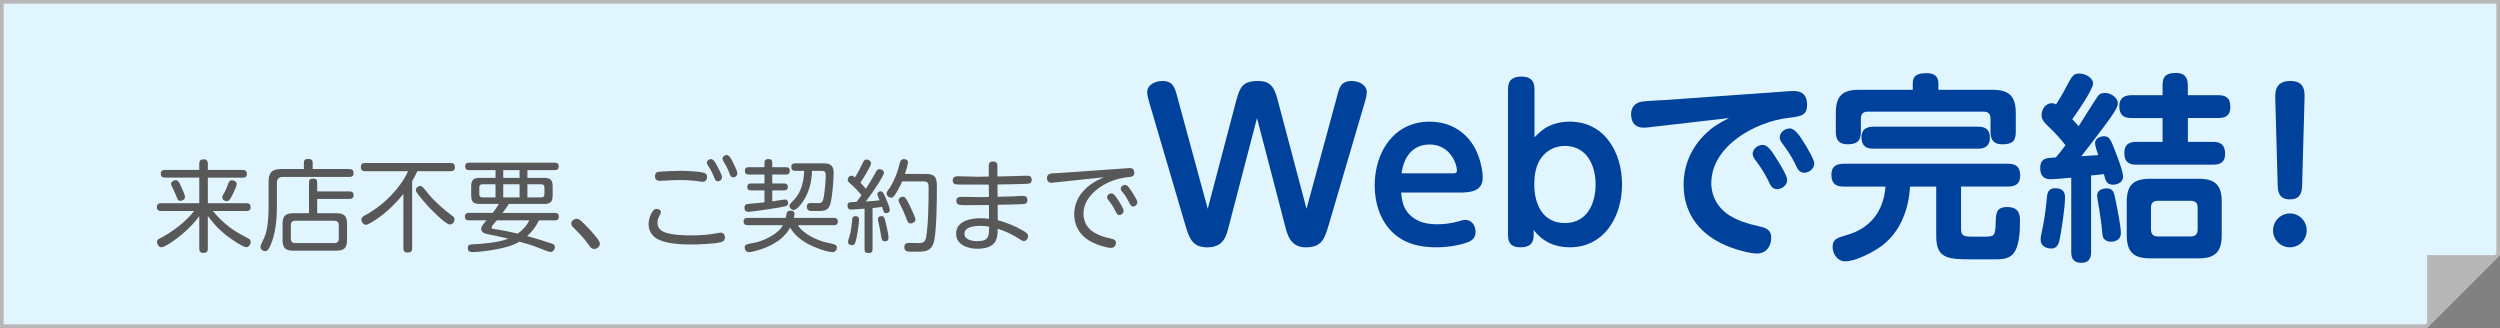
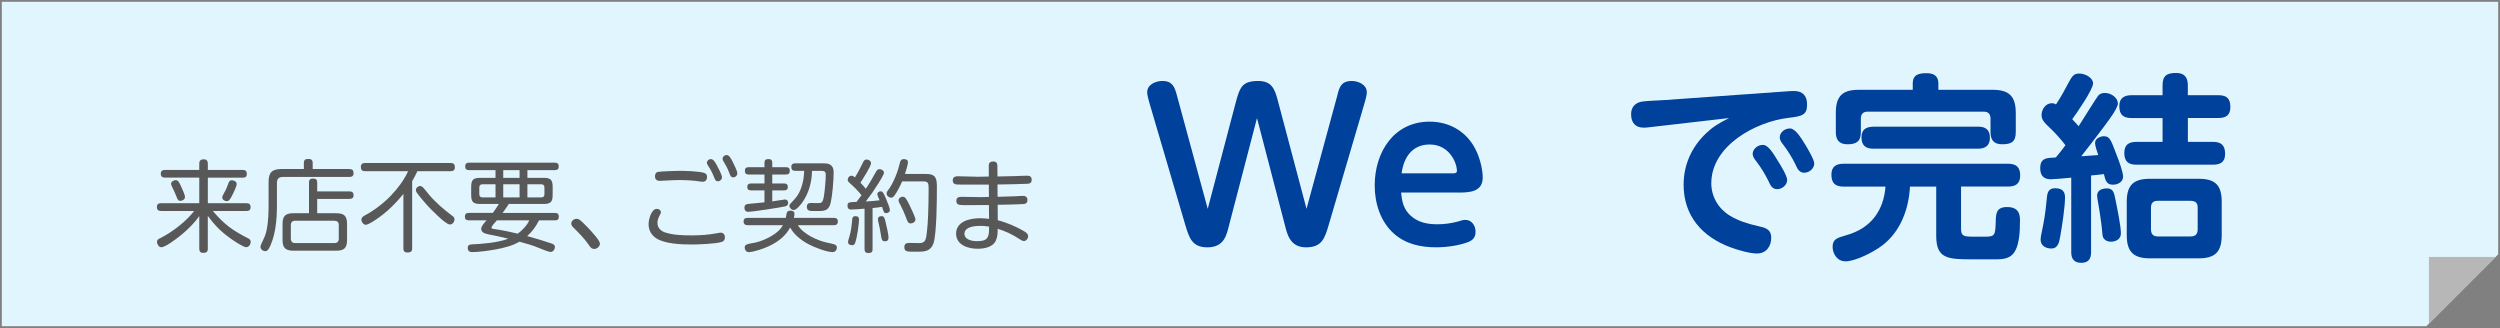
<svg xmlns="http://www.w3.org/2000/svg" id="Layer_2" data-name="Layer 2" viewBox="0 0 686 90">
  <rect x="0" y="0" width="686" height="90" fill="#808080" stroke="none" />
  <defs>
    <style>
      .cls-1 {
        fill: #e1f5ff;
      }

      .cls-2 {
        fill: #00419b;
      }

      .cls-3 {
        fill: #595858;
      }

      .cls-4 {
        fill: #b7b7b7;
      }
    </style>
  </defs>
  <g id="text">
    <g>
      <polygon class="cls-1" points=".5 89.5 .5 .5 685.5 .5 685.5 69.79 665.79 89.5 .5 89.5" />
-       <path class="cls-4" d="M685,1v68.59l-6.97,6.97-12.45,12.45H1V1h684M686,0H0v90h666c7.81-7.81,12.19-12.19,20-20V0h0Z" />
    </g>
    <g>
      <path class="cls-3" d="M54.69,44.87c0-.85.41-1.15,1.24-1.15.74,0,1.1.41,1.1,1.15v1.76h9.57c.77,0,1.13.3,1.13,1.1s-.41,1.02-1.13,1.02h-9.57v7.01h10.61c.77,0,1.13.33,1.13,1.1s-.44,1.04-1.13,1.04h-9.24c3.16,3.68,5.28,5.25,9.65,7.48.47.25.74.44.74.99,0,.69-.5,1.46-1.24,1.46-.85,0-3.68-1.95-4.48-2.53-2.53-1.81-4.21-3.57-6.05-6.05v8.99c0,.85-.38,1.15-1.21,1.15s-1.13-.38-1.13-1.15v-8.94c-1.79,2.53-4.56,5.03-7.09,6.79-.69.5-2.53,1.76-3.33,1.76-.66,0-1.18-.85-1.18-1.46s.38-.8.85-1.02c3.33-1.68,7.09-4.54,9.35-7.48h-9.1c-.71,0-1.13-.3-1.13-1.07s.41-1.07,1.13-1.07h10.5v-7.01h-9.4c-.71,0-1.16-.3-1.16-1.07s.44-1.04,1.16-1.04h9.4v-1.76ZM49.58,50.92c.41.88,1.18,2.53,1.18,3.13,0,.69-.71,1.07-1.32,1.07-.52,0-.71-.33-1.07-1.29-.22-.55-.5-1.27-.96-2.17-.33-.63-.47-.99-.47-1.21,0-.63.77-1.02,1.29-1.02.66,0,.96.66,1.35,1.48ZM61.21,53.48c.55-.99.85-1.51,1.24-2.61.36-1.04.52-1.4,1.18-1.4.58,0,1.32.36,1.32,1.02s-.99,2.67-1.35,3.33c-.41.77-.74,1.38-1.38,1.38-.58,0-1.24-.41-1.24-1.04,0-.22.11-.47.22-.66Z" />
      <path class="cls-3" d="M95.87,46.39c.8,0,1.15.3,1.15,1.13,0,.77-.44,1.04-1.15,1.04h-18.26c-1.1,0-1.62.52-1.62,1.62v6.24c0,3.93-.39,7.62-1.68,10.7-.6,1.46-.99,1.79-1.51,1.79-.66,0-1.32-.47-1.32-1.18,0-.3.22-.88,1.04-2.56.74-1.54,1.18-4.48,1.18-8.83v-6.41c0-2.61.93-3.55,3.55-3.55h6.13v-1.7c0-.85.47-1.07,1.24-1.07s1.18.3,1.18,1.07v1.7h10.06ZM84.79,50.07c0-.85.38-1.07,1.18-1.07.74,0,1.07.33,1.07,1.07v2.45h8.83c.74,0,1.15.27,1.15,1.07,0,.74-.47.99-1.15.99h-8.83v3.93h5.25c2.17,0,2.94.77,2.94,2.94v4.4c0,2.15-.77,2.94-2.94,2.94h-11.82c-2.14,0-2.94-.8-2.94-2.94v-4.4c0-2.17.8-2.94,2.94-2.94h4.32v-8.44ZM81.02,60.57c-.82,0-1.21.39-1.21,1.24v3.63c0,.85.39,1.26,1.21,1.26h10.7c.85,0,1.24-.41,1.24-1.26v-3.63c0-.88-.38-1.21-1.24-1.24h-10.7Z" />
      <path class="cls-3" d="M113.1,68.14c0,.88-.41,1.15-1.26,1.15s-1.15-.36-1.15-1.15v-14.93c-2.15,2.67-4.67,5.14-7.53,7.04-.58.39-2.14,1.43-2.78,1.43-.69,0-1.21-.8-1.21-1.4,0-.66.58-.99,1.21-1.32,2.42-1.32,4.89-3.19,7.01-5.42,1.92-2.01,3.55-4.26,4.59-6.57h-11.8c-.83,0-1.16-.36-1.16-1.18,0-.77.44-1.07,1.16-1.07h23.48c.83,0,1.16.36,1.16,1.18,0,.77-.41,1.07-1.16,1.07h-9.13c-.44.96-.88,1.81-1.43,2.75v18.42ZM117.06,56.15c-.66-.74-2.23-2.58-2.72-3.35-.14-.22-.22-.41-.22-.66,0-.6.6-1.1,1.18-1.1s.99.58,2.31,2.23c1.73,2.12,4.34,4.37,6.52,5.97.36.27.58.47.58.96,0,.71-.55,1.4-1.29,1.4-1.18,0-5.42-4.4-6.35-5.44Z" />
      <path class="cls-3" d="M137.89,58.43h14.41c.74,0,1.04.3,1.04,1.04s-.36.99-1.04.99h-4.4c-.83,1.68-1.84,3.08-3.25,4.32,2.42.66,4.34,1.24,6.68,2.03.44.14.94.39.94.96s-.44,1.38-1.24,1.38c-.41,0-2.34-.77-3.33-1.18-1.43-.6-3.46-1.21-5.17-1.65-1.95,1.15-4.26,1.7-6.49,2.12-1.82.33-4.76.74-6.54.74-.69,0-1.15-.38-1.15-1.13,0-.8.47-.96,1.1-.99,3.08-.14,7.15-.47,10.04-1.57-1.81-.44-4.04-.91-5.47-1.18-1.24-.25-1.98-.66-1.98-1.51,0-.69.71-1.51,1.48-2.34h-4.89c-.69,0-1.07-.3-1.07-1.02s.39-1.02,1.07-1.02h6.6c.58-.8,1.16-1.59,1.65-2.45h-5.09c-1.95,0-2.5-.55-2.5-2.5v-2.17c0-1.95.55-2.5,2.5-2.5h4.18v-2.12h-7.26c-.69,0-1.07-.3-1.07-1.02s.38-1.02,1.07-1.02h23.54c.71,0,1.07.3,1.07,1.02s-.36,1.02-1.07,1.02h-7.53v2.12h4.43c1.95,0,2.5.55,2.5,2.5v2.17c0,1.95-.55,2.5-2.5,2.5h-9.54c-.52.85-1.1,1.65-1.71,2.45ZM135.97,50.56h-3.57c-.61,0-.88.3-.88.91v1.79c0,.6.27.91.88.91h3.57v-3.6ZM145.24,60.46h-8.91c-.74.82-1.46,1.68-1.46,1.95,0,.3.19.36.77.44,2.2.3,4.32.77,6.43,1.26,1.18-.82,2.61-2.31,3.16-3.66ZM142.57,46.69h-4.48v2.12h4.48v-2.12ZM138.09,54.17h4.48v-3.6h-4.48v3.6ZM148.51,54.17c.61,0,.88-.3.88-.91v-1.79c0-.6-.27-.91-.88-.91h-3.79v3.6h3.79Z" />
-       <path class="cls-3" d="M159.04,60.3c.66.5,1.68,1.51,2.23,2.12.55.58,1.43,1.51,2.17,2.42.66.82,1.18,1.59,1.18,2.01,0,.8-.8,1.46-1.57,1.46s-1.16-.6-1.54-1.18c-1.24-1.79-2.67-3.19-4.23-4.76-.3-.3-.52-.6-.52-1.04,0-.72.74-1.29,1.43-1.29.33,0,.61.08.85.27Z" />
+       <path class="cls-3" d="M159.04,60.3c.66.5,1.68,1.51,2.23,2.12.55.58,1.43,1.51,2.17,2.42.66.82,1.18,1.59,1.18,2.01,0,.8-.8,1.46-1.57,1.46s-1.16-.6-1.54-1.18c-1.24-1.79-2.67-3.19-4.23-4.76-.3-.3-.52-.6-.52-1.04,0-.72.74-1.29,1.43-1.29.33,0,.61.08.85.27" />
      <path class="cls-3" d="M182.64,63.82c2.12.69,4.84.77,7.07.77,2.34,0,4.56-.14,6.93-.58.71-.14.94-.17,1.1-.17.8,0,1.18.58,1.18,1.32,0,.63-.3,1.04-.91,1.24-1.76.52-6.35.69-8.3.69-2.78,0-7.37-.17-9.68-1.73-1.38-.94-2.06-2.25-2.06-3.9,0-1.21.77-4.15,2.25-4.15.55,0,1.13.36,1.13.94,0,.19-.06.36-.36.91-.36.63-.58,1.26-.58,1.98,0,1.43.94,2.28,2.23,2.69ZM180.52,47.18c.83-.17,4.95-.3,6.02-.3,1.51,0,5.44.11,6.74.58.5.19.74.55.74,1.07,0,.74-.39,1.35-1.18,1.35-.17,0-.47-.03-.66-.06-1.81-.3-3.9-.41-5.77-.41-2.03,0-4.67.22-5.36.22-.8,0-1.32-.41-1.32-1.24,0-.55.22-1.1.8-1.21ZM196.69,45.34c.36.66,1.43,2.67,1.43,3.3,0,.58-.52,1.1-1.1,1.1-.66,0-.82-.44-1.15-1.29-.47-1.18-.96-2.06-1.65-3.11-.11-.17-.25-.44-.25-.66,0-.55.47-1.02,1.13-1.02.6,0,1.1.74,1.59,1.68ZM200.98,44.27c.33.63,1.35,2.67,1.35,3.3,0,.58-.52,1.1-1.1,1.1-.69,0-.85-.5-1.15-1.32-.44-1.15-.94-2.09-1.59-3.13-.11-.17-.22-.44-.22-.63,0-.55.47-1.04,1.1-1.04.69,0,1.07.69,1.62,1.73Z" />
      <path class="cls-3" d="M210.98,67.56c-1.27.58-4.15,1.62-5.53,1.62-.74,0-1.1-.66-1.1-1.24,0-.63.17-.94,2.42-1.29,2.12-.33,5.2-1.76,6.76-3.24.55-.49.93-.99,1.32-1.62h-9.68c-.69,0-1.13-.27-1.13-1.02s.44-.99,1.13-.99h10.45c.08-.49.17-.96.25-1.32.11-.41.41-.66,1.04-.66.58,0,1.1.22,1.1.88,0,.14-.03.41-.17,1.1h10.94c.71,0,1.13.25,1.13,1.02s-.47.99-1.13.99h-9.84c1.4,2.39,5.31,4.21,7.95,4.78,1.73.39,2.75.44,2.75,1.32,0,.55-.33,1.29-1.16,1.29-1.68,0-5.25-1.4-6.74-2.23-1.9-1.02-3.88-2.58-4.92-4.51-1.26,2.36-3.44,4.01-5.86,5.11ZM215.41,54.74c.58,0,.85.41.85.96,0,.49-.28.77-.74.91-1.29.33-9.05,1.51-10.23,1.51-.71,0-1.02-.49-1.02-1.15,0-.36.14-.71.47-.88s2.14-.27,2.64-.33c.8-.06,1.59-.17,2.39-.25v-3.27h-3.68c-.66,0-1.04-.25-1.04-.94s.38-.96,1.04-.96h3.68v-2.45h-4.34c-.69,0-1.04-.3-1.04-1.02s.36-.99,1.04-.99h4.34v-1.24c0-.74.38-.99,1.1-.99s1.04.3,1.04.99v1.24h3.77c.69,0,1.04.27,1.04.99s-.36,1.02-1.04,1.02h-3.77v2.45h3.24c.63,0,1.02.25,1.02.96s-.38.94-1.02.94h-3.24v3.02c.5-.08,3.3-.52,3.49-.52ZM220.11,55.62c-.44.58-1.57,2.01-2.31,2.01-.58,0-1.18-.55-1.18-1.13,0-.36.19-.55.41-.77,1.68-1.68,2.45-2.8,3.11-5.14.36-1.27.47-2.42.52-3.71h-2.42c-.77,0-1.1-.33-1.1-1.1s.47-.96,1.13-.96h7.51c.96,0,1.87,0,2.53.82.41.52.44,1.18.44,1.81,0,2.12-.33,5.97-.77,8-.5,2.39-1.73,2.45-3.44,2.45h-1.76c-.88,0-1.38-.3-1.38-1.18,0-.69.36-1.02,1.04-1.02s1.46.03,2.2.03,1.13-.19,1.4-1.62c.25-1.43.55-4.65.55-6.1,0-.93-.36-1.13-1.21-1.13h-2.56c-.05,3.08-.88,6.21-2.72,8.74Z" />
      <path class="cls-3" d="M233.05,50.12c-.25-.22-.44-.44-.44-.8,0-.52.41-1.1,1.04-1.1.38,0,.63.19.93.47.88-1.4,1.49-2.58,2.2-4.07.22-.47.44-.85,1.02-.85s1.21.41,1.21,1.02c0,.85-2.34,4.45-2.91,5.33.52.55,1.02,1.1,1.48,1.68.99-1.46,1.87-3,2.72-4.54.25-.44.47-.85,1.02-.85s1.24.39,1.24,1.02c0,.44-1.24,2.45-1.54,2.91-1.07,1.7-2.2,3.35-3.44,4.95,1.04-.05,2.72-.19,3.77-.33-.41-.88-.61-1.48-.61-1.7,0-.47.5-.77.91-.77.6,0,.88.66,1.46,2.01.41.96,1.07,2.61,1.07,3.11,0,.6-.58.88-1.04.88-.55,0-.69-.36-1.1-1.73-.88.14-1.73.25-2.61.33v11.3c0,.8-.36,1.04-1.16,1.04-.71,0-1.04-.33-1.04-1.04v-11.14c-.82.08-2.94.25-3.66.25s-1.02-.38-1.02-1.07c0-.94.47-.99,2.47-1.02.47-.6.93-1.21,1.38-1.84-1.07-1.32-2.06-2.31-3.35-3.44ZM235.72,60.27c0,.93-.5,4.89-1.07,6.38-.14.36-.33.63-.85.63-.55,0-1.1-.25-1.1-.88,0-.22.11-.69.38-1.51.41-1.18.66-3.33.77-4.78.06-.55.3-.8.88-.8.66,0,.99.3.99.96ZM242.98,60.85c.25.99.83,3.41.83,4.34,0,.66-.3,1.02-.99,1.02-.85,0-.93-.6-1.1-1.76-.17-1.18-.44-2.5-.71-3.6-.05-.19-.11-.47-.11-.66,0-.63.38-.88.99-.88.71,0,.83.47,1.1,1.54ZM254.11,47.73c2.92,0,2.97,1.48,2.97,3.9,0,3.16-.05,12.51-.93,15.12-.71,2.09-2.28,2.31-4.01,2.31h-2.28c-1.15,0-1.71-.25-1.71-1.27,0-.93.58-1.13,1.38-1.13.88,0,1.76.05,2.64.05,1.73,0,1.92-.88,2.14-2.8.19-1.59.3-3.16.36-4.73.08-2.28.14-4.56.14-6.85v-.52c0-1.43-.05-2.03-1.4-2.03h-5.86c-.5,1.15-1.43,3.02-2.2,3.99-.22.27-.44.47-.82.47-.61,0-1.24-.47-1.24-1.13,0-.41.19-.69.44-.99.69-.85,1.38-2.2,1.9-3.46.69-1.62.96-2.64,1.35-4.15.14-.58.44-.85,1.04-.85.55,0,1.13.22,1.13.85,0,.58-.6,2.58-.83,3.22h5.8ZM247.71,53.97c.66,0,1.02.58,1.87,2.34.33.66,1.62,3.35,1.62,3.9,0,.66-.69,1.1-1.29,1.1-.69,0-.88-.41-1.37-1.79-.33-.93-1.02-2.47-1.51-3.35-.22-.38-.47-.91-.47-1.18,0-.6.61-1.02,1.16-1.02Z" />
      <path class="cls-3" d="M273.77,54c1.57-.03,3.16-.08,4.76-.14.69-.03,1.46-.11,2.14-.11.77,0,1.26.33,1.26,1.15,0,.77-.44,1.07-1.16,1.1-2.34.11-4.67.17-7.01.19l.03,4.26c2.12.47,5.25,1.81,7.12,2.94.52.33,1.21.74,1.21,1.43,0,.63-.5,1.32-1.15,1.32-.41,0-.83-.28-1.16-.5-1.95-1.26-3.79-2.17-6.05-2.86,0,1.21,0,2.2-.55,3.33-.85,1.76-3.22,2.15-4.98,2.15-2.58,0-5.88-1.02-5.88-4.15,0-3.41,3.88-4.23,6.57-4.23.69,0,1.79.08,2.47.17l-.03-3.79c-1.71,0-3.44.03-5.14.03h-1.82c-1.48-.03-1.98-.19-1.98-1.21,0-.85.61-1.07,1.35-1.07,1.81,0,3.6.08,5.42.08.72,0,1.46-.05,2.17-.05l-.03-3.38h-7.48c-.66,0-1.18-.03-1.43-.05-.66-.06-.99-.44-.99-1.1,0-.91.63-1.15,1.4-1.15,1.82,0,3.63.14,5.47.14.99,0,2.01-.03,3.02-.06v-3c0-.8.44-1.13,1.21-1.13s1.15.39,1.15,1.15l.03,2.97c1.59-.03,3.19-.06,4.79-.11.96-.03,2.5-.11,3.38-.11.74,0,1.21.3,1.21,1.1,0,1.02-.58,1.1-1.38,1.13-2.67.08-5.33.17-8,.19l.03,3.38ZM269.01,61.98c-2.67,0-4.37.69-4.37,2.17,0,1.65,2.17,2.03,3.44,2.03,3.19,0,3.33-1.24,3.33-3.99-.88-.14-1.51-.22-2.39-.22Z" />
-       <path class="cls-3" d="M289.38,50.07c-.27.03-.58.08-.85.08-.85,0-1.24-.5-1.24-1.32,0-.22.08-.94.91-1.18.47-.14,2.45-.17,3.08-.22l17.68-1.24c.33-.03.69-.08,1.02-.08.85,0,1.27.44,1.27,1.29,0,1.02-.72,1.1-1.43,1.18-2.72.3-5.06.96-7.42,2.42-2.67,1.65-5.09,4.29-5.09,7.62,0,2.75,1.51,4.62,3.93,5.72,1.37.63,2.47.88,3.93,1.21.6.14,1.04.41,1.04,1.07,0,.58-.36,1.4-1.35,1.4s-2.91-.6-3.85-.96c-3.74-1.43-6.24-4.15-6.24-8.28,0-3.49,1.79-6.19,4.54-8.19,1.15-.85,2.28-1.35,3.57-1.95l-13.5,1.43ZM307.09,55.32c.33.52,1.24,1.95,1.24,2.53s-.55,1.15-1.13,1.15-.8-.41-1.18-1.18c-.55-1.1-1.13-1.98-1.9-2.94-.17-.19-.33-.47-.33-.72,0-.6.58-1.1,1.18-1.1.69,0,1.32.99,2.12,2.25ZM310.83,52.98c.33.52,1.26,1.98,1.26,2.53,0,.6-.55,1.15-1.15,1.15-.5,0-.77-.41-1.16-1.18-.6-1.18-1.15-2.06-1.92-2.94-.17-.19-.33-.44-.33-.71,0-.6.58-1.1,1.18-1.1.69,0,1.26.94,2.12,2.25Z" />
      <path class="cls-2" d="M366.97,26.12c.55-2.15,1.04-3.9,3.96-3.9,1.76,0,4.12.99,4.12,3.08,0,.77-.33,2.03-.55,2.75l-9.9,33.66c-1.1,3.68-1.82,6.16-6.27,6.16s-5.17-3.85-5.77-6.16l-7.64-29.31-7.64,29.31c-.71,2.69-1.26,6.16-5.99,6.16-4.23,0-5-2.69-6.05-6.16l-9.9-33.66c-.22-.77-.55-1.98-.55-2.75,0-2.14,2.37-3.08,4.18-3.08,2.75,0,3.35,1.65,3.96,3.9l8.47,31.18,7.81-29.64c1.04-3.79,1.76-5.44,6.05-5.44,3.79,0,4.56,2.31,5.39,5.44l7.86,29.64,8.47-31.18Z" />
      <path class="cls-2" d="M387.14,59.23c2.09,1.87,4.62,2.31,7.31,2.31,1.92,0,3.85-.27,5.66-.77.66-.17,1.26-.44,1.98-.44,1.76,0,2.8,1.6,2.8,3.24,0,1.48-.66,2.31-2.04,2.86-2.64.99-5.99,1.43-8.8,1.43-4.23,0-8.3-.88-11.55-3.74-3.74-3.35-5.28-8.36-5.28-13.25,0-9.07,5.22-17.49,15.07-17.49,5.83,0,10.67,3.08,12.98,8.41.88,1.98,1.59,4.78,1.59,6.93,0,4.01-3.74,4.12-6.76,4.12h-15.62c.22,2.53.66,4.56,2.64,6.38ZM398.74,47.57c.5,0,1.04-.11,1.04-.66,0-2.25-2.09-7.26-7.48-7.26-4.78,0-7.15,3.57-7.7,7.92h14.13Z" />
-       <path class="cls-2" d="M420.84,64.56c0,2.42-1.32,3.3-3.63,3.3s-3.41-.99-3.41-3.3V24.42c0-2.47,1.32-3.41,3.69-3.41s3.57,1.04,3.57,3.41v13.25c1.1-1.04,2.2-2.2,3.63-2.91,1.82-.94,3.96-1.38,6.05-1.38,9.62,0,14.35,8.52,14.35,17.21s-4.73,17.27-14.41,17.27c-4.01,0-7.37-1.54-9.84-4.73v1.43ZM429.36,61.21c6.1,0,8.47-5.28,8.47-10.61s-2.47-10.56-8.47-10.56c-2.92,0-5.44,1.48-6.93,4.01-1.1,1.98-1.43,4.29-1.43,6.54,0,5.33,2.25,10.61,8.36,10.61Z" />
      <path class="cls-2" d="M453.01,34.86c-.77.11-1.32.17-1.98.17-2.36,0-3.46-1.43-3.46-3.74,0-1.87,1.16-3.13,2.97-3.41,1.32-.22,4.89-.33,6.43-.44l33.11-2.36c.71-.06,1.43-.11,2.15-.11,2.47,0,3.63,1.32,3.63,3.74,0,2.86-1.37,3.19-5.11,3.63-8.96,1.04-21.17,7.64-21.17,17.93,0,3.68,1.92,6.93,5,8.85,2.37,1.48,5.12,2.31,7.81,2.91,1.98.44,3.63.82,3.63,3.24,0,2.25-1.32,4.29-3.91,4.29-1.98,0-5.39-.99-7.26-1.7-7.75-2.86-12.87-8.63-12.87-17.16,0-5.44,2.14-10.23,6.05-14.02,1.82-1.76,3.46-2.8,6.43-4.29l-21.45,2.47ZM487.93,44.27c.66,1.04,2.47,4.01,2.47,5.11,0,1.43-1.43,2.53-2.75,2.53-1.43,0-1.92-1.21-2.42-2.31-.93-1.87-2.03-3.68-3.3-5.33-.49-.6-.99-1.27-.99-2.09,0-1.15,1.21-2.42,2.8-2.42,1.43,0,2.75,2.14,4.18,4.51ZM495.41,39.76c.71,1.21,2.42,4.07,2.42,5.11,0,1.43-1.43,2.53-2.75,2.53-1.43,0-1.92-1.21-2.42-2.31-.93-1.87-2.03-3.68-3.3-5.33-.49-.6-.99-1.27-.99-2.09,0-1.21,1.21-2.42,2.8-2.42,1.43,0,2.97,2.42,4.23,4.51Z" />
      <path class="cls-2" d="M538.12,62.91c0,1.87.82,2.03,3.3,2.03h3.08c2.86,0,3.02-.22,3.13-4.12.05-2.25.16-4.01,3.13-4.01,3.46,0,3.52,2.42,3.52,3.68,0,2.8-.05,8.08-2.58,9.79-1.15.77-2.53.88-3.85.88h-6.71c-6.65,0-9.84-.16-9.84-6.43v-13.53h-7.2c-.33,6.16-2.58,12.37-7.7,16.22-2.25,1.7-7.2,4.29-10.01,4.29-2.31,0-3.52-2.15-3.52-3.96,0-2.09,1.16-2.47,3.68-3.19,6.98-1.92,10.34-6.93,10.83-13.36h-11.49c-2.31,0-3.35-.94-3.35-3.3,0-2.2,1.32-2.97,3.35-2.97h45.09c2.31,0,3.36.94,3.36,3.24s-1.32,3.02-3.36,3.02h-12.87v11.71ZM546.75,24.64c4.56,0,6.38,1.76,6.38,6.38v5.22c0,2.69-1.21,3.35-3.74,3.35-2.26,0-3.19-1.15-3.19-3.35v-3.68c0-1.27-.6-1.92-1.87-1.92h-31.84c-1.27,0-1.87.66-1.87,1.92v3.68c0,2.58-1.21,3.35-3.68,3.35-2.25,0-3.19-1.15-3.19-3.35v-5.22c0-4.62,1.76-6.38,6.32-6.38h14.79v-1.76c0-2.42,1.71-2.8,3.79-2.8,1.92,0,3.24.71,3.24,2.8v1.76h14.85ZM542.79,34.75c2.14,0,3.24.93,3.24,3.08s-1.32,2.97-3.24,2.97h-28.76c-2.14,0-3.24-.94-3.24-3.13s1.32-2.86,3.24-2.91h28.76Z" />
      <path class="cls-2" d="M562.57,35.19c-1.7-1.65-2.36-2.31-2.36-3.63,0-1.54,1.1-3.24,2.8-3.24.5,0,.77.11,1.16.33,1.54-2.36,2.47-4.12,3.13-5.39,1.32-2.47,1.71-3.08,3.25-3.08,1.81,0,3.79,1.27,3.79,2.69,0,1.7-4.51,8.19-5.72,9.84.6.6,1.15,1.26,1.76,1.92.93-1.43,4.95-7.92,5.39-8.41.49-.55,1.1-.71,1.81-.71,1.81,0,3.57,1.37,3.57,2.91s-3.96,6.49-5.06,7.97c-1.65,2.2-3.3,4.34-5,6.49,1.54-.11,3.13-.22,4.67-.33-.28-.88-.88-2.48-.88-3.3,0-1.32,1.54-1.87,2.42-1.87,1.81,0,2.04,1.43,3.74,5.77.44,1.1,1.54,4.18,1.54,5.28,0,1.54-1.48,2.25-2.8,2.25-1.65,0-2.04-.99-2.47-2.91-1.15.17-2.36.27-3.52.38v21.06c0,1.87-.77,2.91-2.69,2.91s-2.75-1.04-2.75-2.91v-20.46c-1.7.17-4.84.44-5.61.44-2.03,0-2.91-1.1-2.91-3.08,0-2.25,1.21-2.69,2.75-2.8.5-.05.99-.05,1.54-.11.93-1.1,1.82-2.2,2.64-3.35-1.21-1.59-2.75-3.3-4.18-4.67ZM566.64,54.22c0,2.53-.83,8.03-1.32,10.67-.28,1.54-.55,3.3-2.47,3.3-1.26,0-2.91-.6-2.91-2.47,0-.44.11-1.1.22-1.54.88-4.29,1.04-5.28,1.54-10.28.16-1.37.66-2.25,2.2-2.25,1.81,0,2.75.71,2.75,2.58ZM580.49,54.83c.44,2.14,1.49,7.26,1.49,9.18,0,1.65-1.38,2.31-2.75,2.31-1.21,0-2.2-.66-2.31-1.87-.05-.6-.22-2.42-.33-3.19-.28-2.25-.66-4.45-1.04-6.65-.05-.27-.11-.66-.11-.88,0-1.54,1.37-2.03,2.69-2.03,1.76,0,1.98,1.15,2.36,3.13ZM608.71,26.12c2.31,0,3.3.93,3.3,3.24s-1.26,3.02-3.3,3.02h-8.36v6.54h6.87c2.31,0,3.35.99,3.35,3.3s-1.32,2.97-3.35,2.97h-21.01c-2.25,0-3.3-.94-3.3-3.24s1.32-3.02,3.3-3.02h7.2v-6.54h-8.52c-2.31,0-3.35-.94-3.35-3.3,0-2.14,1.32-2.97,3.35-2.97h8.52v-2.75c0-2.64,1.21-3.35,3.74-3.35,2.25,0,3.19,1.21,3.19,3.35v2.75h8.36ZM609.64,64.51c0,4.56-1.76,6.38-6.32,6.38h-13.36c-4.56,0-6.38-1.81-6.38-6.38v-9.13c0-4.56,1.81-6.32,6.38-6.32h13.36c4.56,0,6.32,1.76,6.32,6.32v9.13ZM592.1,55.1c-1.26,0-1.87.6-1.87,1.87v5.99c0,1.27.6,1.92,1.87,1.92h9.02c1.26,0,1.92-.6,1.92-1.92v-5.99c0-1.32-.6-1.81-1.92-1.87h-9.02Z" />
-       <path class="cls-2" d="M632.96,63.24c0,2.53-2.03,4.62-4.62,4.62s-4.62-2.09-4.62-4.62,2.03-4.67,4.62-4.67,4.62,2.09,4.62,4.67ZM624.33,27.22v-.66c0-1.92.39-4.34,4.18-4.34,3.3,0,3.85,2.09,3.85,3.79v1.21l-.66,23.7c-.05,2.25-.77,3.79-3.35,3.79-3.13,0-3.3-2.36-3.35-3.79l-.66-23.7Z" />
    </g>
    <g>
      <polygon class="cls-4" points="666.5 70.5 684.79 70.5 666.5 88.79 666.5 70.5" />
-       <path class="cls-4" d="M683.59,71l-16.59,16.59v-16.59h16.59M686,70h-20v20l20-20h0Z" />
    </g>
  </g>
</svg>